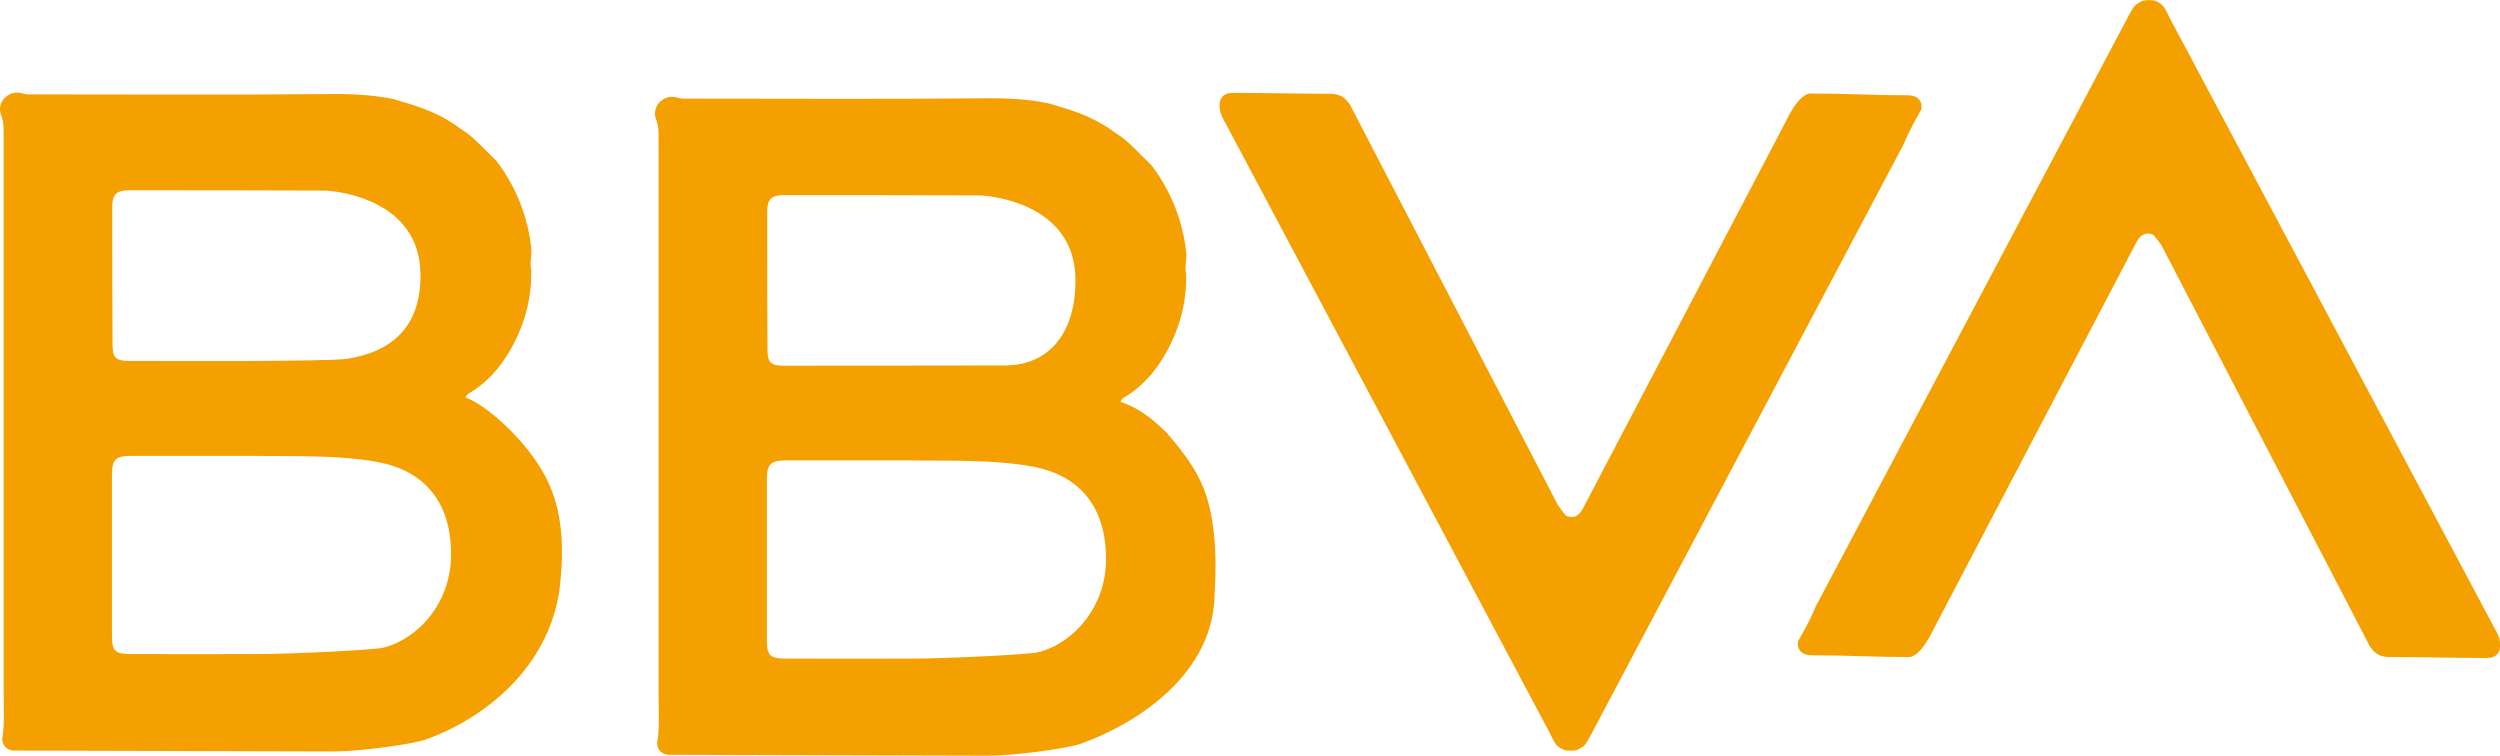
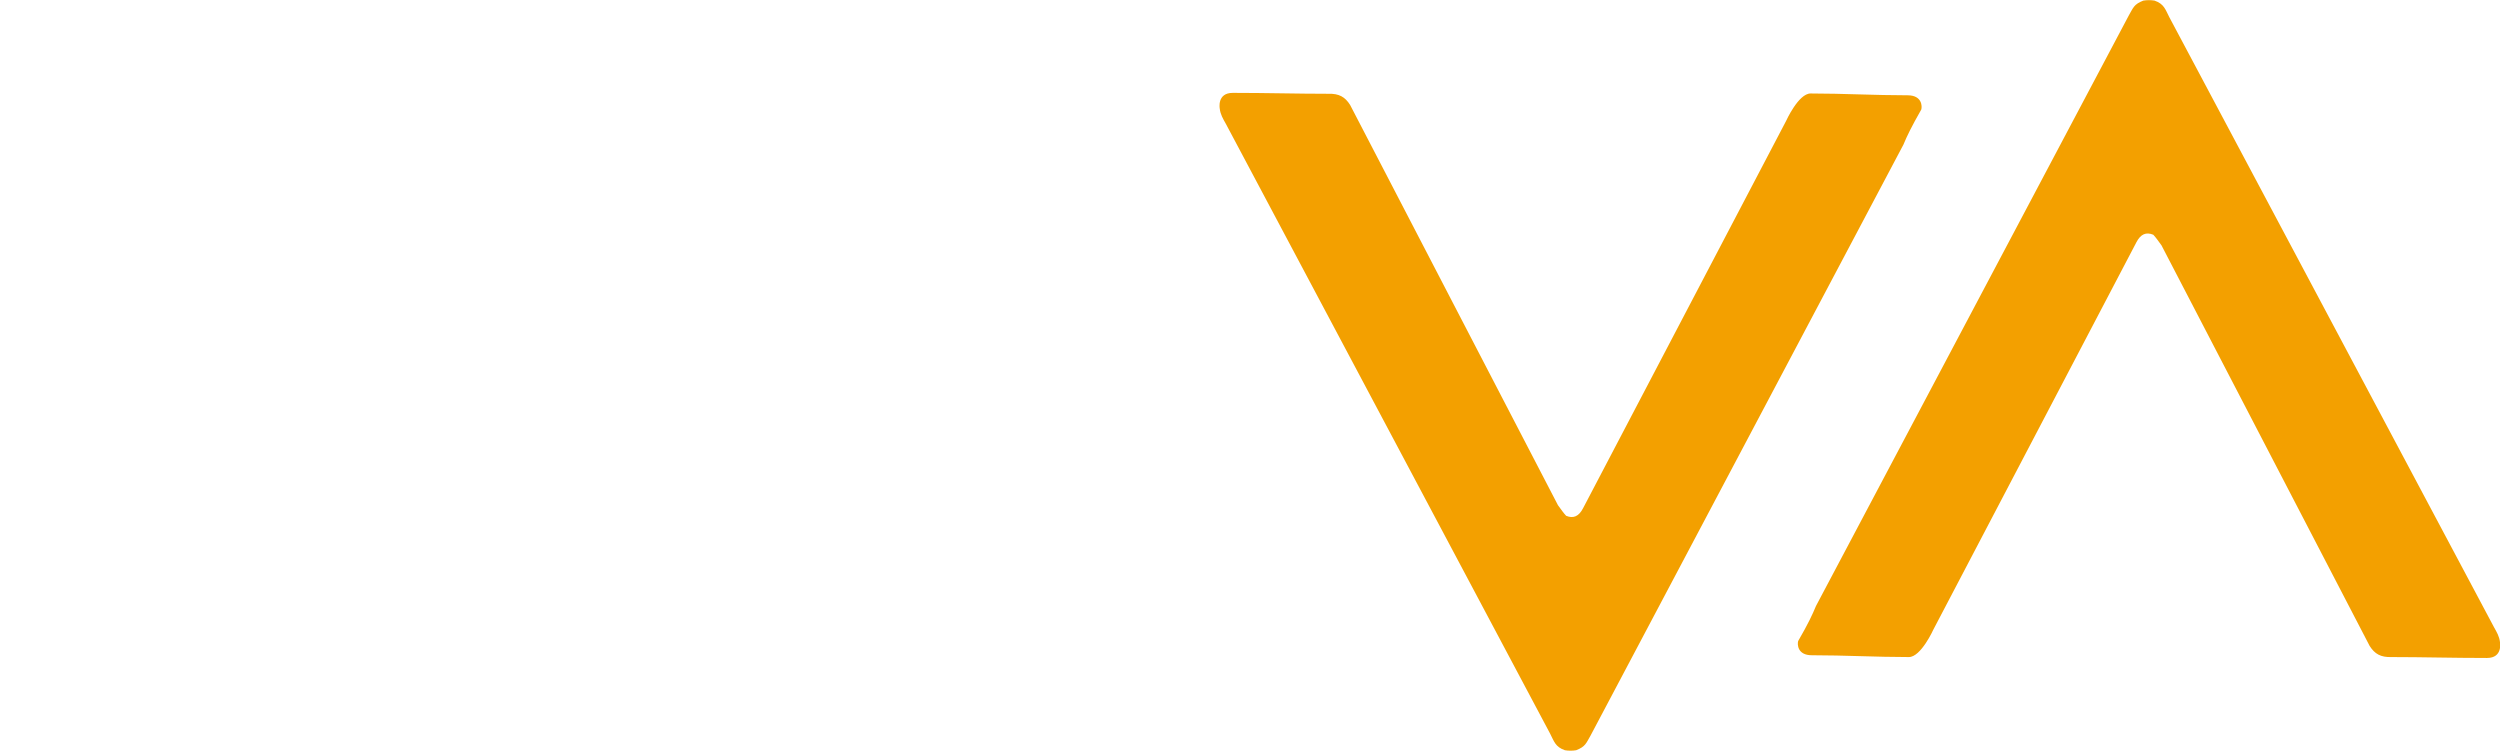
<svg xmlns="http://www.w3.org/2000/svg" xml:space="preserve" id="Capa_1" x="0" y="0" style="enable-background:new 0 0 826.4 250" version="1.1" viewBox="0 0 826.4 250">
  <style>.st0{fill-rule:evenodd;clip-rule:evenodd}.st0,.st1{fill:#f3a000}</style>
  <path d="M525.8 243.1c-1.5 2.6-1.7 3.7-4.8 4.9-1.2.2-2.5.2-3.7 0-3.2-1.1-3.6-3-4.9-5.5L405.2 40.9c-.9-1.6-1.8-3.1-2-5 0 0-1-5.2 4.3-5.2 11.5 0 21.1.3 31.6.3 3.5-.1 5.5 1 7.2 3.7L515 167c1.4 1.9 1.7 2.4 2.7 3.5 2.4 1 4.2.2 5.6-2.5l67.1-128s4.1-9.1 8.1-9.1c10.8 0 21.2.6 32.1.6 4.8 0 4.8 3.7 4.5 4.7-3.3 5.8-4.7 8.7-5.9 11.6L525.8 243.1zM703.7 5.1c1.5-2.6 1.7-3.7 4.8-4.9 1.2-.2 2.5-.2 3.7 0 3.2 1.1 3.6 3 4.9 5.5l107.3 201.6c.9 1.6 1.8 3.1 2 5 0 0 1 5.2-4.3 5.2-11.5 0-21.1-.3-31.6-.3-3.5.1-5.5-1-7.2-3.7L714.5 81.1c-1.4-1.9-1.7-2.4-2.7-3.5-2.4-1-4.2-.2-5.6 2.5l-67.1 128s-4.1 9.1-8.1 9.1c-10.8 0-21.2-.6-32.1-.6-4.8 0-4.8-3.7-4.5-4.7 3.3-5.7 4.7-8.7 5.9-11.6L703.7 5.1z" class="st0" />
-   <path d="M396.9 159.2c-2.7-6-7.9-12.3-11.2-16.1-4.9-4.7-8.6-7.9-15.3-10.3.4-1.1 1.1-1.4 1.7-1.7 5.3-3.3 9.4-7.8 12.6-13.2 5-8.4 7.6-17.4 7.4-27.3-.6-2.5.3-4.9 0-7.4-1.2-10.2-4.8-19.4-10.8-27.7-.4-.6-1-1.2-1.5-1.7-3.1-2.9-5.8-6.1-9.2-8.6-1.3-.9-2.6-1.7-3.9-2.7-5.2-3.5-11-5.7-17-7.4-1-.3-2-.6-2.9-.9-7.2-1.5-14.4-1.8-21.8-1.7-32.4.3-64.9.1-97.4.1-1.2 0-2.4.1-3.6-.3-4.2-1.4-8.5 2.4-7.3 6.7.8 1.8 1 3.6 1 5.6V230c0 5.3.4 10.6-.5 15.9.3 2.1 1.4 3.3 3.6 3.6 33.1.1 101.9.3 106.2.3 8 0 25.7-2.3 30.4-4 19.2-6.9 44.1-23.5 44.1-49.9.1-2.7 1.9-23.2-4.6-36.7zM253.6 69.9c0-4 1.4-5.4 5.5-5.4 21.5 0 42.9 0 64.4.1 4 0 31.8 2.7 32 27.7.2 17.4-8.5 28.5-23.3 28.5-7 0-61.9.1-73.1.1-4.3 0-5.4-1.1-5.4-5.3-.1-15.3-.1-30.5-.1-45.7zm89.6 145.7c-3.3.8-30.9 2.1-41 2.1-21.3.1-21.2 0-42.5 0-5.2 0-6.2-1-6.2-6.2v-52.9c0-5.2 1.2-6.4 6.3-6.4h41.7c10.1.2 33.4-.6 45.2 3.4 10.6 3.6 18.9 12.3 18.9 29.1.1 15.9-10.8 28-22.4 30.9zM180.4 157.7c-6.3-12.1-19.8-24-26.5-26.3.4-1.1 1.1-1.4 1.7-1.7 5.3-3.3 9.4-7.8 12.6-13.2 5-8.4 7.6-17.4 7.4-27.3-.6-2.5.3-4.9 0-7.4-1.2-10.2-4.8-19.4-10.8-27.7-.4-.6-1-1.2-1.5-1.7-3.1-2.9-5.8-6.1-9.2-8.6-1.3-.9-2.6-1.7-3.9-2.7-5.2-3.5-11-5.7-17-7.4-1-.3-2-.6-2.9-.9-7.2-1.5-14.4-1.8-21.8-1.7-32.4.3-64.9.1-97.4.1-1.2 0-2.4.1-3.6-.3C3.3 29.5-1 33.3.2 37.6c.8 1.8 1 3.6 1 5.6v185.4c0 5.3.4 10.6-.5 15.9.3 2.1 1.4 3.3 3.6 3.6 33.1.1 101.9.3 106.2.3 8 0 25.7-2.3 30.4-4 19.2-6.9 40.6-23.7 44.1-49.9 1-9 2.2-23.7-4.6-36.8zM37.1 68.3c0-4 1.4-5.4 5.5-5.4 21.5 0 42.9 0 64.4.1 4 0 31.8 2.7 32 27.7.2 17.4-9.6 25.6-24.2 27.9-6.4 1-61 .7-72.2.7-4.3 0-5.4-1.1-5.4-5.3-.1-15.2-.1-30.4-.1-45.7zm89.6 145.8c-3.3.8-30.9 2.1-41 2.1-21.3.1-21.2 0-42.5 0-5.2 0-6.2-1-6.2-6.2v-52.9c0-5.2 1.2-6.4 6.3-6.4H85c10.1.2 33.4-.6 45.2 3.4 10.6 3.6 18.9 12.3 18.9 29.1.1 15.9-10.8 28-22.4 30.9z" class="st1" />
</svg>